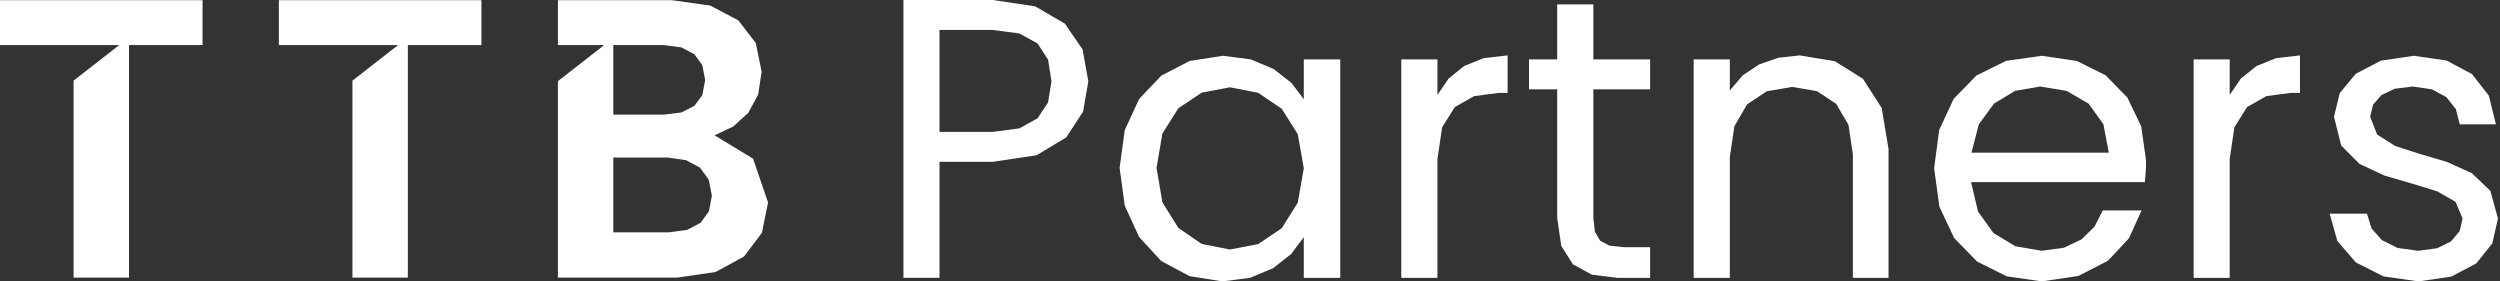
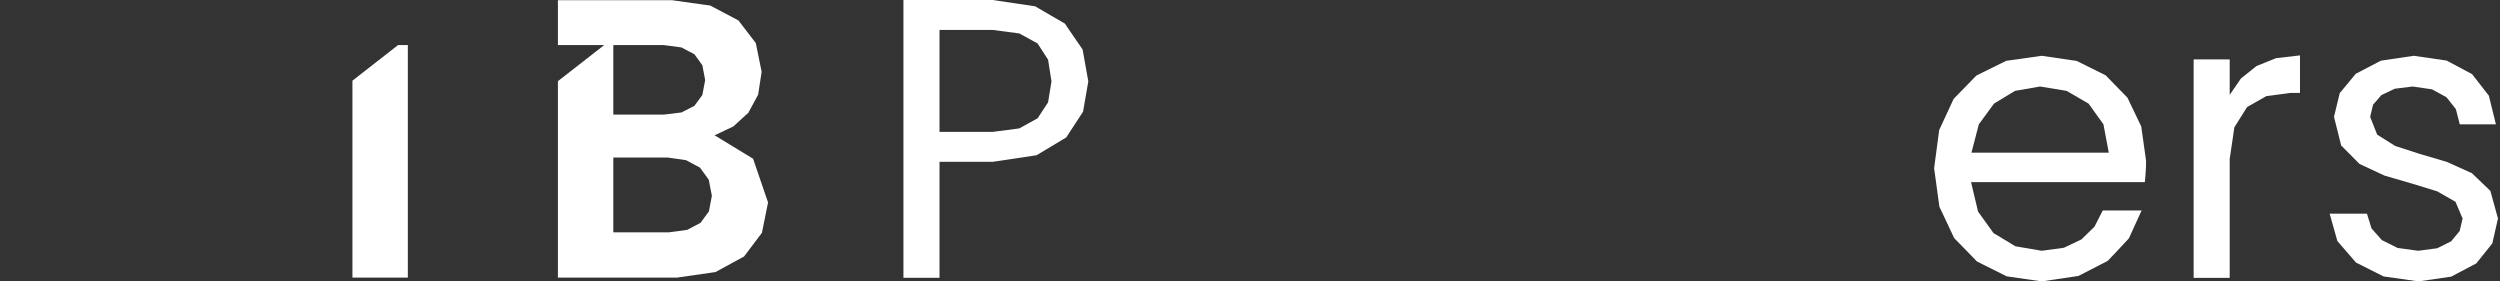
<svg xmlns="http://www.w3.org/2000/svg" width="231" height="26" viewBox="0 0 231 26" fill="none">
  <rect x="0" y="0" width="231" height="26" fill="#333333" stroke="none" />
-   <path fill-rule="evenodd" clip-rule="evenodd" d="M18.716 0.018H0V4.167H11.011L6.799 7.454V25.65H11.918V4.167H18.716V0.018Z" fill="white" />
-   <path fill-rule="evenodd" clip-rule="evenodd" d="M44.483 0.018H25.767V4.167H36.777L32.565 7.454V25.65H37.684V4.167H44.483V0.018Z" fill="white" />
+   <path fill-rule="evenodd" clip-rule="evenodd" d="M44.483 0.018V4.167H36.777L32.565 7.454V25.65H37.684V4.167H44.483V0.018Z" fill="white" />
  <path fill-rule="evenodd" clip-rule="evenodd" d="M70.968 18.707L69.585 14.666L66.028 12.502L67.761 11.684L68.956 10.589L69.136 10.436L70.052 8.748L70.375 6.628L69.836 3.979L68.228 1.886L65.777 0.593V18.088L65.507 19.525L64.735 20.584L63.495 21.24L61.825 21.465H56.67V14.558H61.717L63.397 14.801L64.681 15.492L65.489 16.606L65.777 18.088V0.593L65.633 0.512L65.157 0.449V7.4L64.897 8.783L64.16 9.78L62.966 10.391L61.349 10.589H56.67V4.167H61.349L62.966 4.383L64.16 5.011L64.897 6.026L65.157 7.4V0.449L62.086 0.018H51.551V4.167H55.826L51.551 7.499V25.65H62.562L66.109 25.138L68.749 23.701L70.402 21.509L70.411 21.465L70.968 18.707Z" fill="white" />
  <path fill-rule="evenodd" clip-rule="evenodd" d="M100.56 7.517L100.031 4.571L98.791 2.766L98.396 2.182L97.157 1.464V7.517L96.842 9.457L95.872 10.93L94.184 11.864L91.723 12.187H86.811V2.766H91.723L94.184 3.089L95.872 4.015L96.842 5.514L97.157 7.517V1.464L95.648 0.584L91.723 0H83.478V25.668H86.811V14.953H91.723L95.782 14.343L98.522 12.699L98.854 12.187L100.075 10.319L100.56 7.517Z" fill="white" />
-   <path fill-rule="evenodd" clip-rule="evenodd" d="M123.839 5.487H120.471V9.17V15.546L119.914 18.725L118.432 21.087L116.259 22.551L113.646 23.054L111.041 22.542L108.877 21.06L107.404 18.689L106.865 15.51L107.404 12.34L108.877 10.005L111.041 8.559L113.646 8.065L116.259 8.577L118.432 10.05L119.914 12.403L120.471 15.546V9.17L119.636 8.065L119.331 7.661L117.687 6.377L115.568 5.487L112.99 5.155L109.927 5.631L107.305 6.987L105.257 9.143L103.928 12.017L103.452 15.51L103.928 19.004L105.257 21.905L107.296 24.114L109.909 25.515L112.954 26L115.514 25.668L117.642 24.779L119.304 23.467L119.609 23.054L120.471 21.914V25.677H123.839V21.914V9.17V5.487Z" fill="white" />
-   <path fill-rule="evenodd" clip-rule="evenodd" d="M139.305 5.119L137.104 5.371L135.29 6.098L133.862 7.248L132.82 8.765V5.487H129.479V25.677H132.82V14.693L133.252 11.765L134.428 9.888L136.206 8.882L138.425 8.586H139.305V5.119Z" fill="white" />
-   <path fill-rule="evenodd" clip-rule="evenodd" d="M152.471 5.487H147.226V0.404H143.885V5.487H141.28V8.254H143.885V20.144L144.262 22.722L145.34 24.428L147.091 25.38L149.462 25.677H152.471V22.839H150.01L148.708 22.695L147.845 22.237L147.369 21.411L147.226 20.144V8.254H152.471V5.487Z" fill="white" />
-   <path fill-rule="evenodd" clip-rule="evenodd" d="M174.501 13.777L173.872 9.987L172.139 7.284L169.544 5.658L166.292 5.119L164.326 5.335L162.538 5.954L161.021 6.969L159.835 8.361V5.487H156.494V25.677H159.835V14.513L160.257 11.666L161.434 9.637L163.257 8.433L165.592 8.029L167.891 8.424L169.66 9.592L170.801 11.541L171.205 14.253V25.677H174.501V13.777Z" fill="white" />
  <path fill-rule="evenodd" clip-rule="evenodd" d="M198.291 14.81L198.193 14.109L197.851 11.684L196.576 9.026L195.57 7.993L194.852 7.257V14.109H182.162L182.844 11.487L184.245 9.574L186.185 8.397L188.502 7.993L190.954 8.397L192.984 9.574L194.358 11.487L194.852 14.109V7.257L194.564 6.96L191.888 5.631L188.655 5.155L185.368 5.622L182.62 6.978L180.518 9.134L179.18 12.017L178.713 15.546L179.198 19.094L180.563 21.994L182.682 24.168L185.422 25.533L188.655 26L192.05 25.497L194.753 24.105L195.642 23.171L196.711 22.021L197.887 19.444H194.295L193.532 20.944L192.328 22.12L190.703 22.893L188.655 23.171L186.23 22.758L184.2 21.536L182.772 19.552L182.126 16.83H198.184L198.229 16.328L198.265 15.834L198.291 15.331V14.81Z" fill="white" />
  <path fill-rule="evenodd" clip-rule="evenodd" d="M212.518 5.119L210.317 5.371L208.503 6.098L207.066 7.248L206.024 8.765V5.487H202.692V25.677H206.024V14.693L206.455 11.765L207.632 9.888L209.41 8.882L211.637 8.586H212.518V5.119Z" fill="white" />
  <path fill-rule="evenodd" clip-rule="evenodd" d="M230.812 20.189L230.111 17.639L228.405 16.004L226.097 14.962L223.6 14.226L221.319 13.489L219.649 12.439L219.002 10.795L219.271 9.673L220.044 8.783L221.274 8.2L222.927 7.993L224.714 8.254L226.052 8.981L226.923 10.086L227.282 11.487H230.623L229.968 8.837L228.414 6.844L226.061 5.595L223.034 5.155L219.999 5.604L217.673 6.817L216.191 8.604L215.661 10.795L216.326 13.445L218.023 15.151L220.34 16.229L222.873 16.965L225.19 17.675L226.887 18.645L227.543 20.189L227.273 21.348L226.483 22.3L225.199 22.938L223.439 23.171L221.535 22.91L220.08 22.183L219.128 21.105L218.706 19.74H215.257L215.975 22.273L217.691 24.258L220.241 25.542L223.474 26L226.492 25.56L228.809 24.338L230.291 22.488L230.812 20.189Z" fill="white" />
</svg>